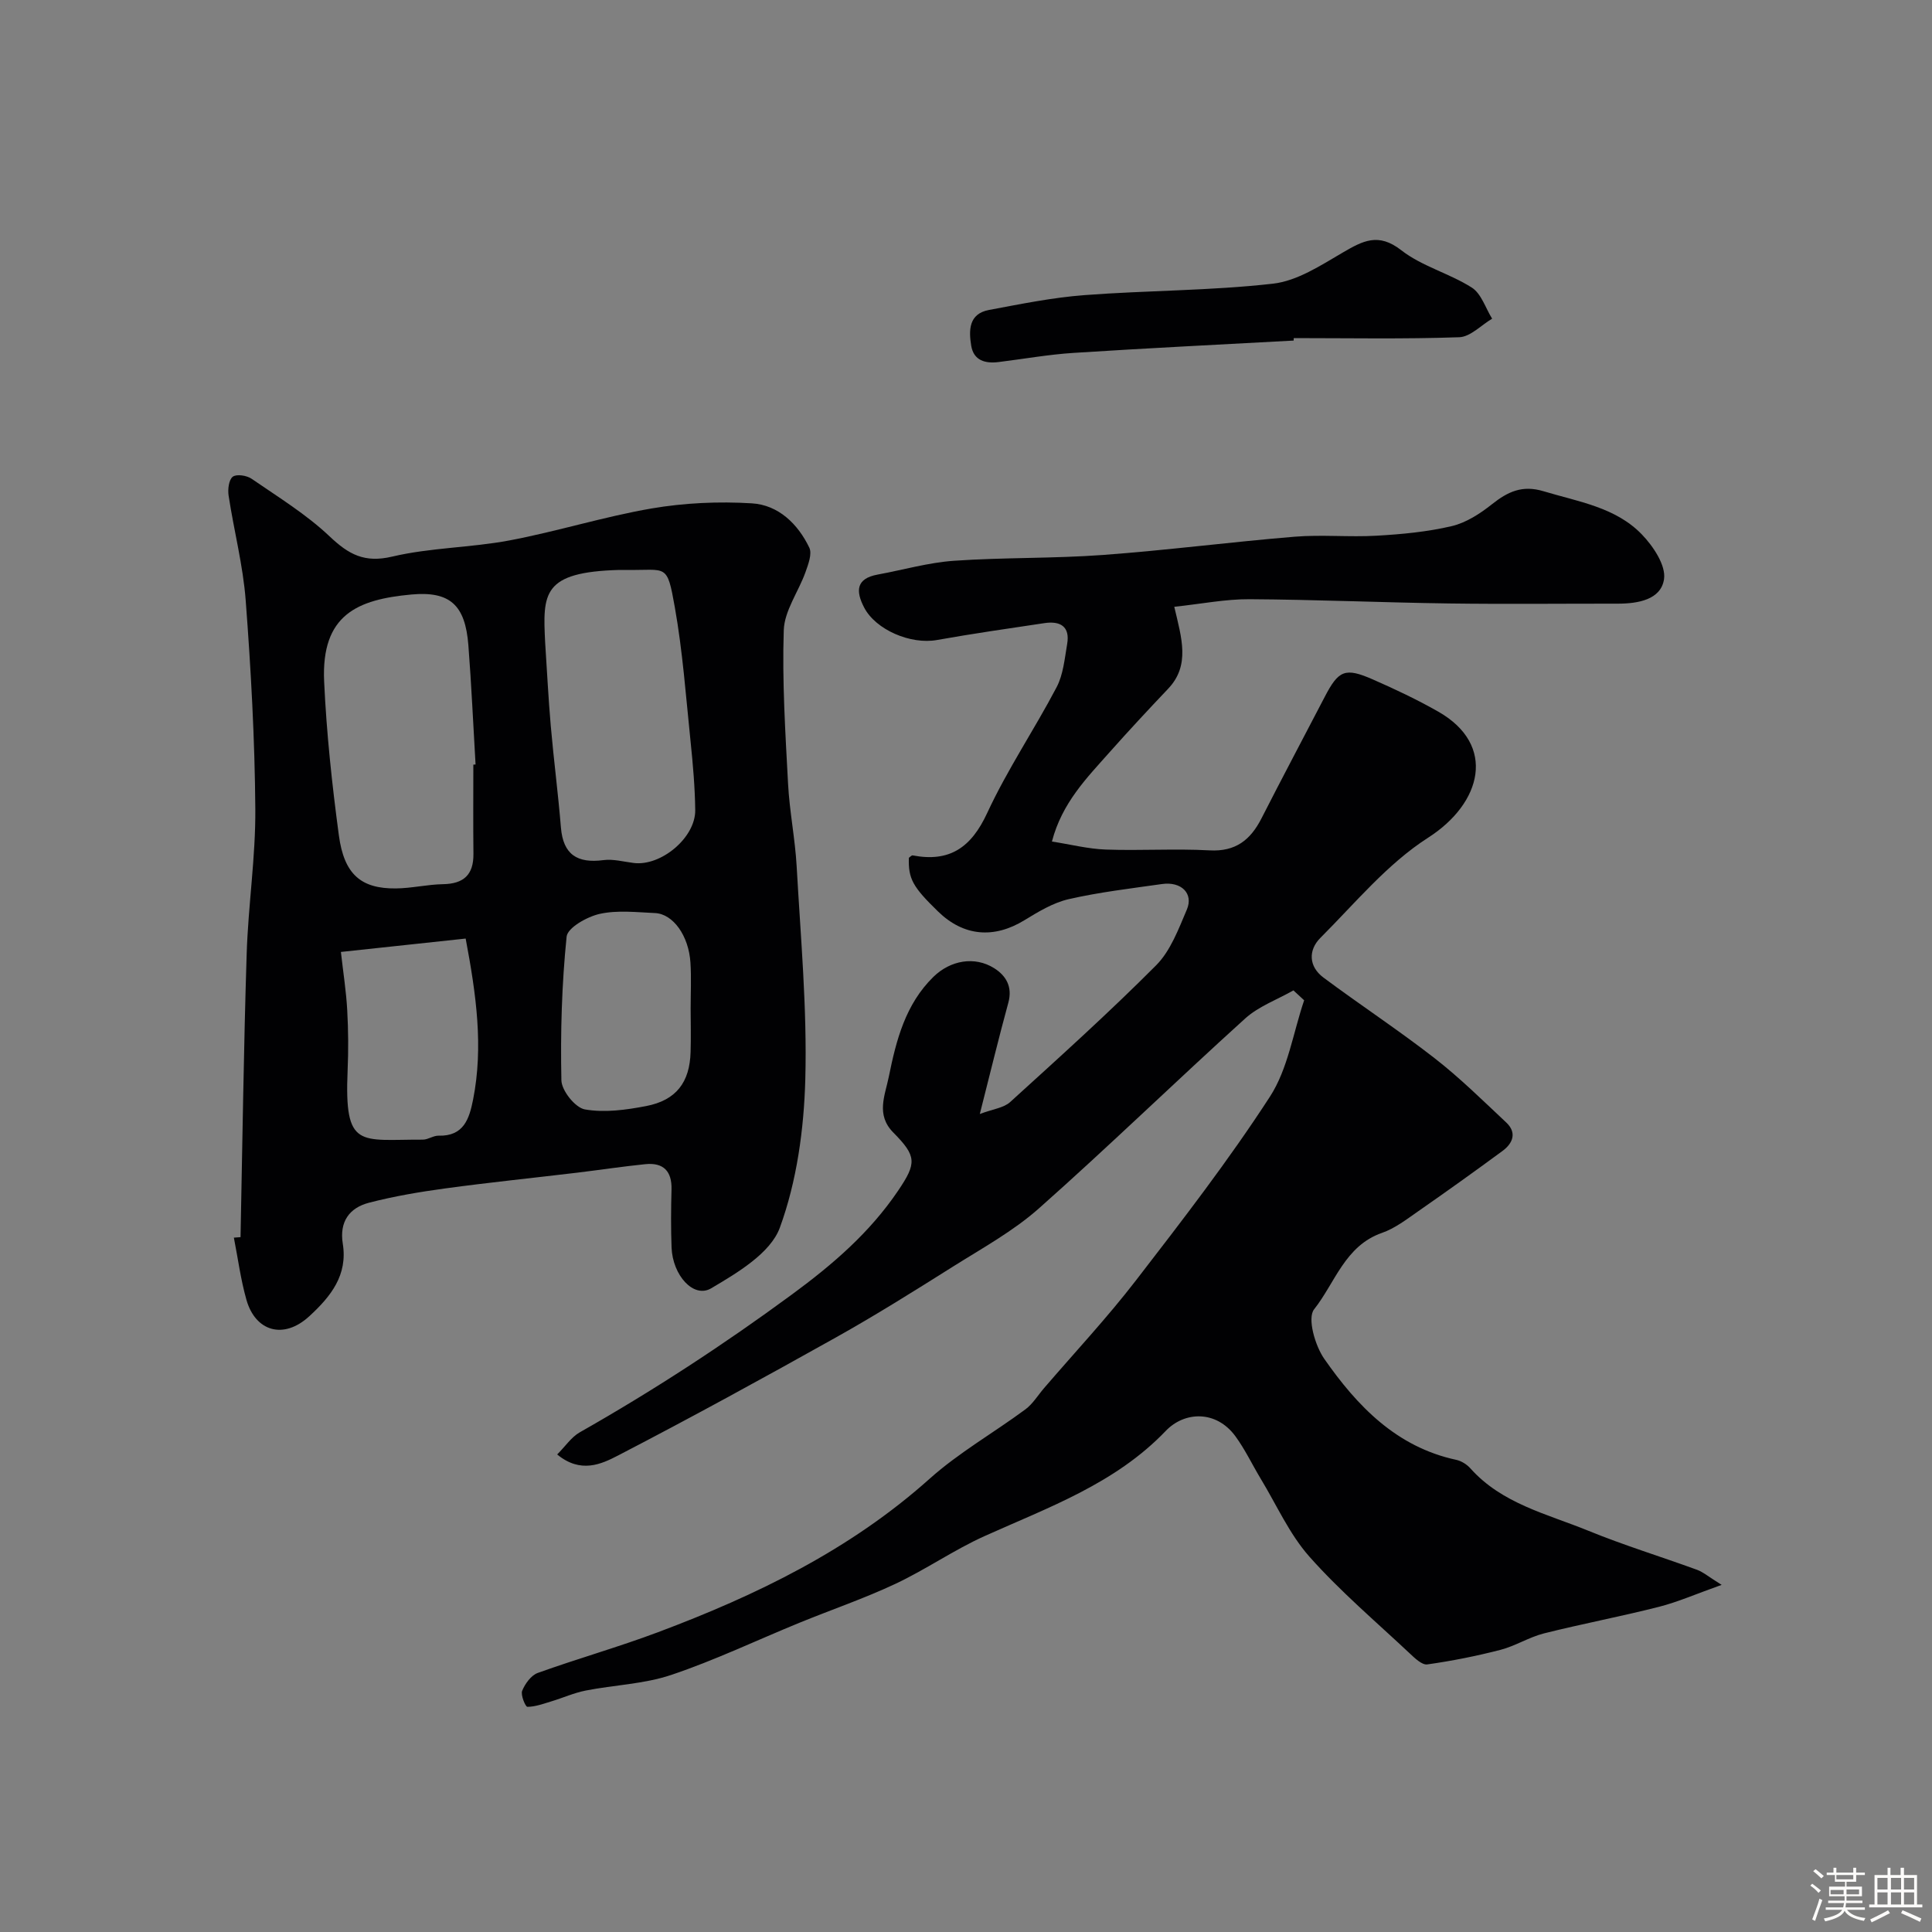
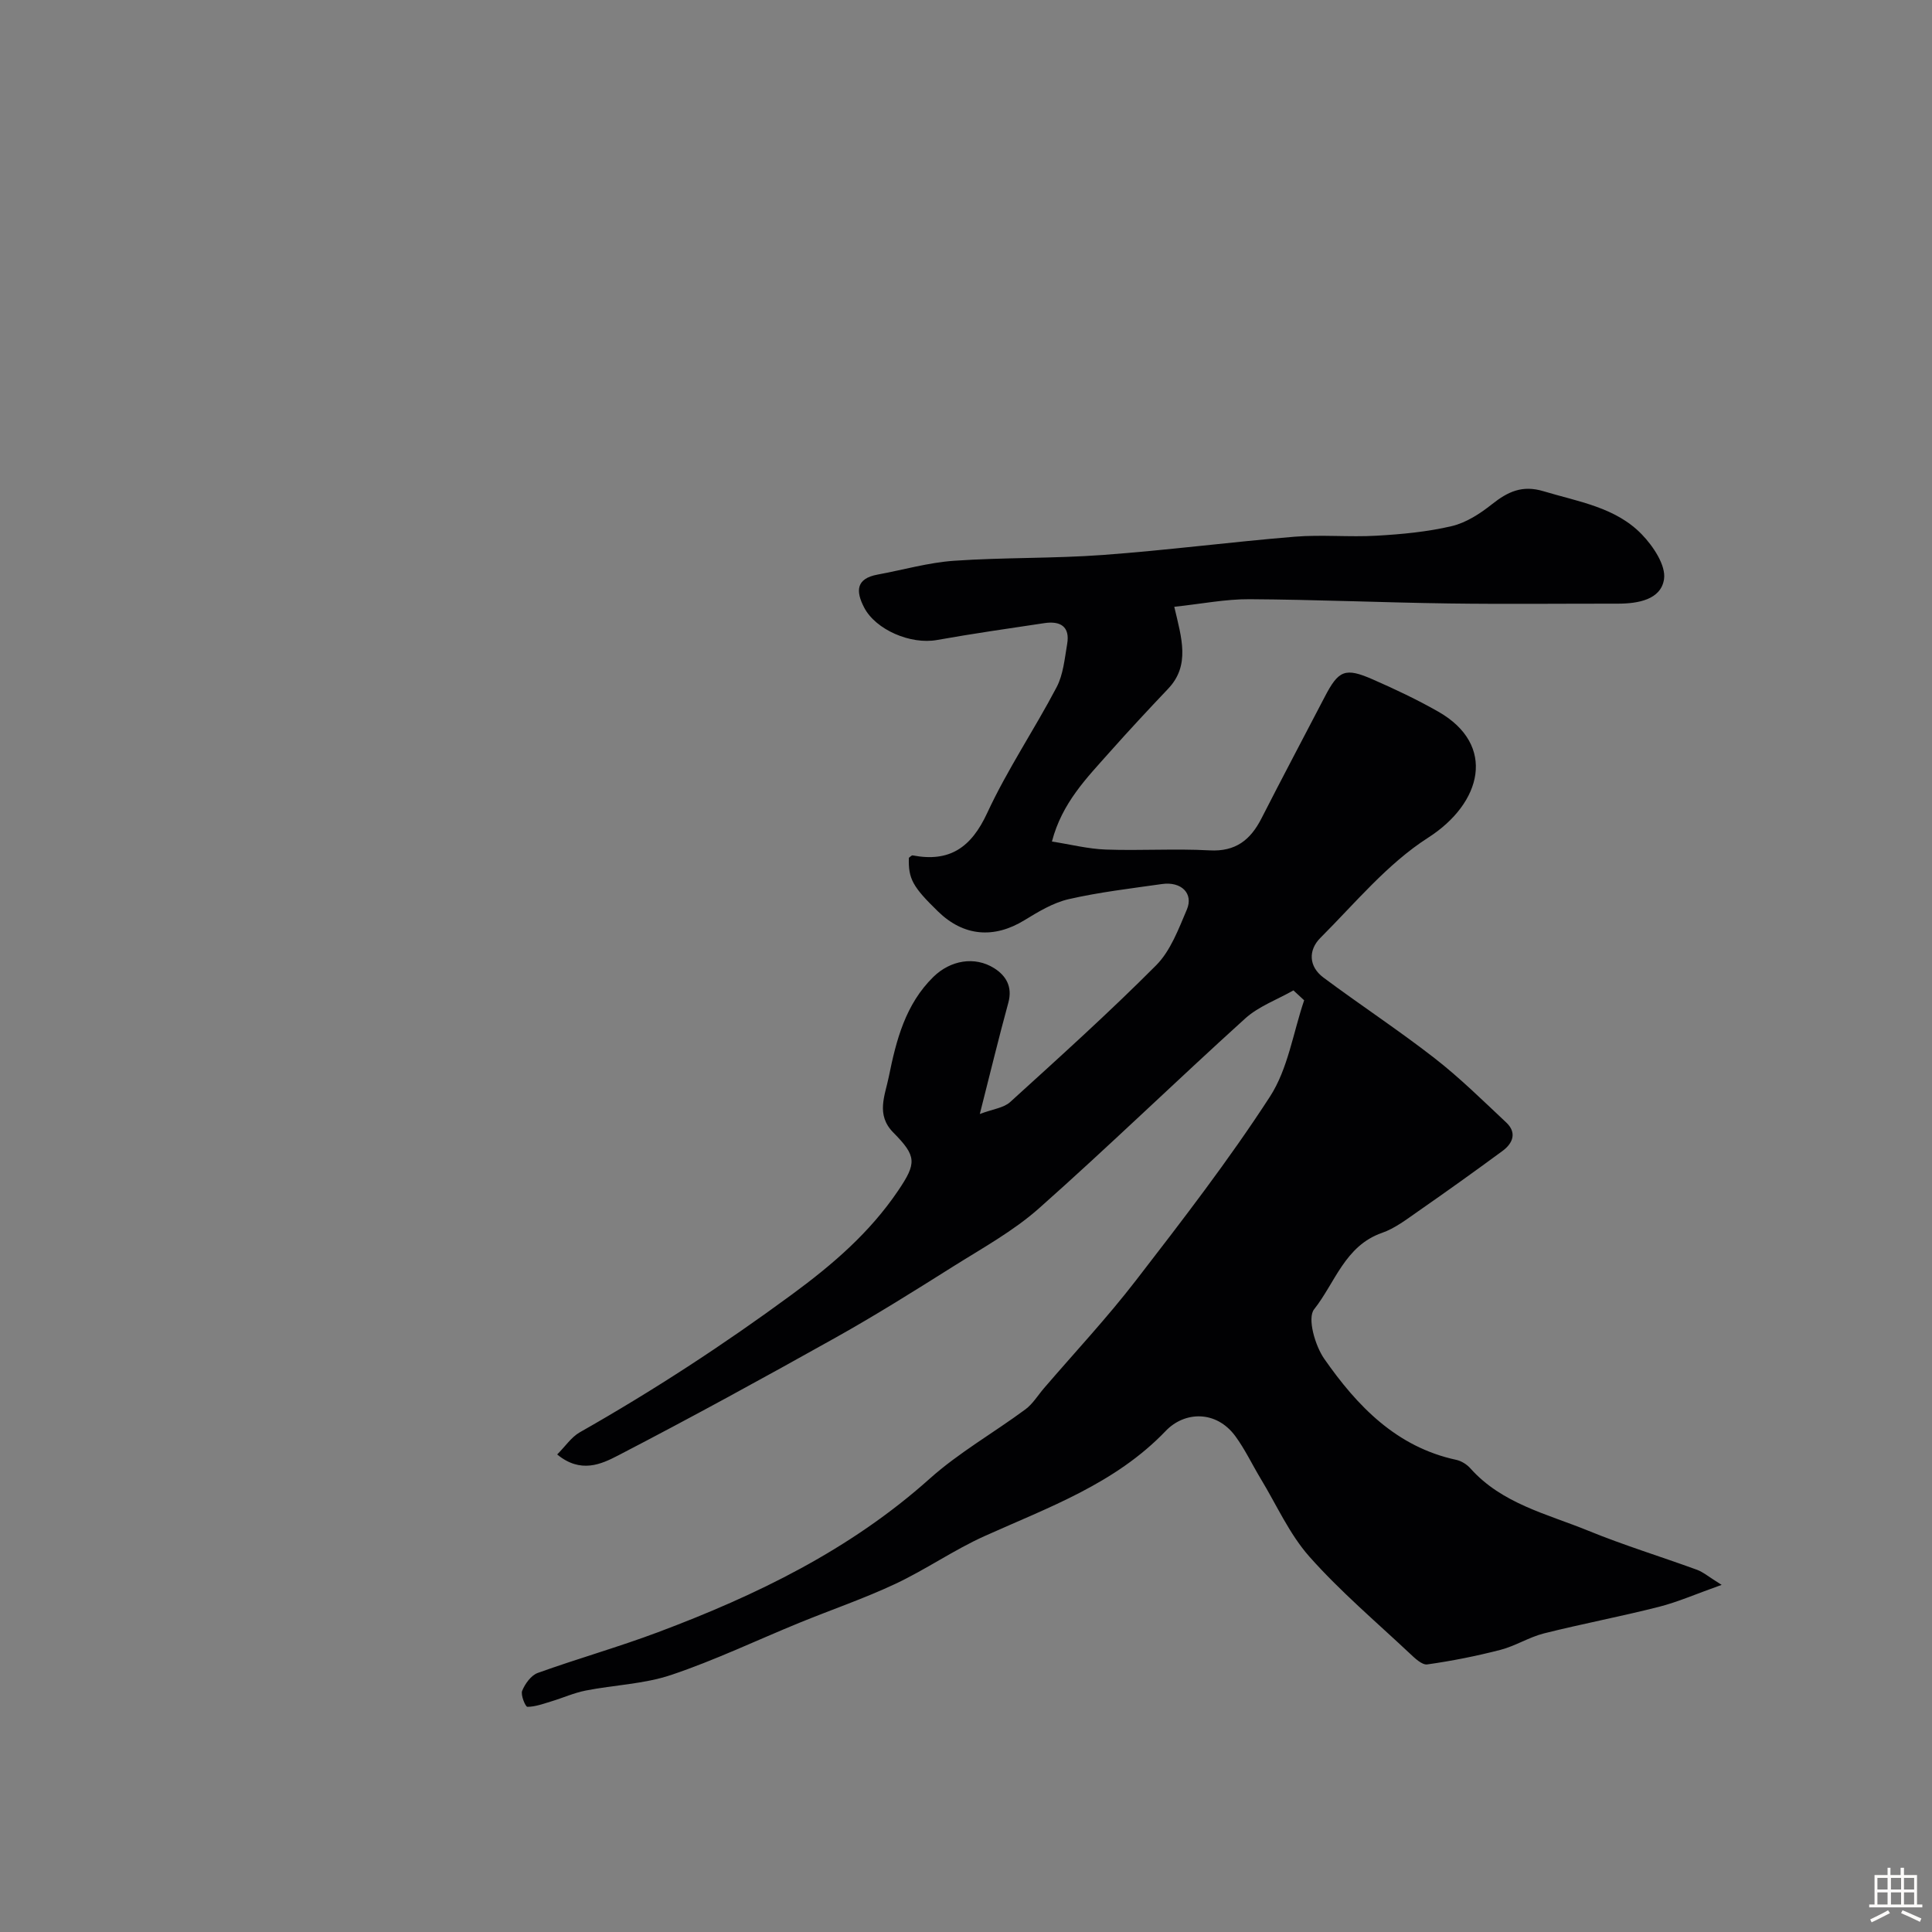
<svg xmlns="http://www.w3.org/2000/svg" enable-background="new 0 0 400 400" viewBox="0 0 400 400">
  <rect x="0" y="0" width="400" height="400" fill="#808080" stroke="none" />
-   <path d="m374.8 390.4.4-.4c.7.5 1.3 1 1.8 1.4l-.5.5c-.5-.6-1.1-1.1-1.7-1.5zm1 7.3-.6-.3c.5-1.4 1.1-2.8 1.5-4.3.2.1.4.2.6.3-.5 1.3-1 2.8-1.5 4.3zm-.4-10.3.5-.4c.4.3 1 .8 1.7 1.4l-.5.5c-.5-.5-1.1-1-1.7-1.5zm2.5.3h1.7v-1h.6v1h3.5v-1h.6v1h1.8v.5h-1.8v1.4h-2v1h3.2v2h-3.2v.9h3.3v.5h-3.4c0 .3-.1.6-.1.9h4v.5h-3.7c.7.9 1.9 1.5 3.8 1.7-.1.2-.2.4-.3.6-2.1-.4-3.5-1.1-4-2.1-.4 1-1.8 1.7-4 2.2-.1-.2-.2-.4-.3-.6 2.1-.4 3.4-1 3.8-1.8h-3.4v-.5h3.6c.1-.3.1-.6.2-.9h-3.3v-.5h3.4c0-.3 0-.6 0-.9h-3.2v-2h3.3v-1h-2.1v-1.4h-1.7v-.5zm1.1 3.5v1h2.7c0-.3 0-.4 0-.4 0-.1 0-.2 0-.2 0-.1 0-.2 0-.3h-2.7zm1.2-3v.9h3.5v-.9zm4.7 3h-2.6v.6.4h2.6z" fill="#fcfbfa" />
  <path d="m393.6 386.7h.6v1.5h2.7v6.1h1.1v.6h-11v-.6h1.1v-6.1h2.7v-1.5h.6v1.5h2.1v-1.5zm-2.7 8.8.4.6c-1.2.6-2.5 1.3-3.8 1.9-.1-.2-.2-.4-.3-.6 1.2-.6 2.5-1.2 3.7-1.9zm-2.2-6.7v2.4h2.1v-2.4zm0 3v2.5h2.1v-2.5zm2.8-3v2.4h2.1v-2.4zm0 3v2.5h2.1v-2.5zm6 6.1c-1.4-.7-2.7-1.3-3.9-1.8l.3-.6c1.5.6 2.7 1.2 3.9 1.7zm-1.2-9.1h-2.1v2.4h2.1zm-2.1 3v2.5h2.1v-2.5z" fill="#fcfbfa" />
  <g fill="#010103">
    <path d="m267.79 205.05c-3.35 1.91-7.19 3.29-9.98 5.81-14.36 12.99-28.25 26.5-42.73 39.34-5.32 4.71-11.73 8.23-17.8 12.05-8 5.04-16.02 10.07-24.26 14.68-14.9 8.34-29.89 16.55-45.05 24.41-3.47 1.8-7.75 3.8-12.61-.21 1.68-1.68 2.92-3.58 4.67-4.58 15.21-8.63 29.78-18.13 43.9-28.52 8.52-6.26 16.15-12.84 22.02-21.52 3.87-5.72 3.83-7.14-1-12.03-3.65-3.69-1.72-7.66-.93-11.56 1.53-7.57 3.44-15 9.23-20.67 3.53-3.45 8.55-4.32 12.56-1.81 2.49 1.56 3.86 3.87 2.95 7.18-1.97 7.19-3.72 14.45-5.9 23.02 2.73-1.03 4.95-1.26 6.28-2.47 10.22-9.29 20.49-18.54 30.23-28.32 2.98-3 4.63-7.49 6.35-11.52 1.43-3.35-1.15-5.87-5.14-5.3-6.46.92-12.97 1.68-19.31 3.13-3.23.74-6.29 2.6-9.17 4.36-6.31 3.86-12.58 3.35-17.87-1.79-5.28-5.13-6.19-6.79-6.06-11.13.26-.18.57-.54.79-.5 7.67 1.47 12.13-1.65 15.43-8.78 4.15-8.97 9.76-17.26 14.37-26.04 1.38-2.63 1.66-5.9 2.18-8.92.64-3.66-1.42-4.84-4.7-4.35-7.43 1.11-14.87 2.18-22.27 3.5-5.42.97-12.65-2.1-15.06-6.73-1.75-3.37-1.72-5.99 2.79-6.82 5.28-.97 10.52-2.49 15.84-2.86 10.24-.71 20.55-.45 30.79-1.2 13.26-.97 26.46-2.69 39.71-3.78 5.63-.46 11.34.12 16.99-.21 5.21-.3 10.47-.79 15.53-1.98 2.98-.7 5.87-2.58 8.33-4.53 3.28-2.6 6.27-4.03 10.7-2.69 7.19 2.17 14.88 3.3 20.32 8.92 2.36 2.44 5.03 6.42 4.61 9.27-.62 4.25-5.38 5.08-9.54 5.08-11.67-.01-23.33.12-35-.04-13.77-.19-27.53-.8-41.3-.88-4.96-.03-9.92.97-15.56 1.57 1.53 6.5 3.34 12.12-1.28 16.98-4.1 4.32-8.16 8.68-12.11 13.13-4.74 5.34-9.85 10.48-11.94 18.49 3.87.6 7.49 1.53 11.14 1.66 7.16.26 14.35-.22 21.49.17 5.42.3 8.48-2.17 10.76-6.63 4.29-8.42 8.73-16.77 13.09-25.15 2.87-5.52 4.21-6.13 9.96-3.61 4.61 2.02 9.2 4.19 13.57 6.68 12.07 6.89 9.06 18.92-2.13 26.09-8.42 5.39-15.11 13.55-22.31 20.75-2.52 2.53-2.42 5.92.64 8.2 7.58 5.65 15.51 10.86 22.97 16.66 5.25 4.08 10.02 8.79 14.88 13.35 2.24 2.1 1.39 4.3-.77 5.89-5.75 4.23-11.56 8.39-17.43 12.47-2.4 1.67-4.83 3.56-7.54 4.5-7.66 2.67-9.71 10.36-14.04 15.82-1.44 1.81.19 7.52 2.11 10.26 6.81 9.76 14.93 18.25 27.34 20.91 1.05.23 2.18.94 2.9 1.75 6.55 7.35 15.9 9.44 24.44 12.93 7.36 3.01 14.99 5.34 22.47 8.07 1.29.47 2.39 1.44 5.12 3.13-5.25 1.86-9.06 3.55-13.04 4.56-7.87 2-15.88 3.51-23.76 5.49-3.08.78-5.9 2.6-8.98 3.4-4.99 1.29-10.07 2.3-15.17 3.02-1.09.15-2.59-1.3-3.64-2.29-7.01-6.58-14.4-12.85-20.76-20.02-4.15-4.68-6.79-10.7-10.08-16.13-1.77-2.93-3.24-6.07-5.25-8.81-3.99-5.43-10.54-5.15-14.41-1.1-10.45 10.92-24.22 15.8-37.49 21.77-6.36 2.86-12.17 6.93-18.49 9.9-6.45 3.03-13.24 5.35-19.85 8.05-8.85 3.62-17.52 7.77-26.57 10.81-5.62 1.89-11.8 2.07-17.69 3.23-2.44.48-4.76 1.53-7.15 2.25-1.63.49-3.29 1.11-4.93 1.12-.4 0-1.43-2.45-1.08-3.32.59-1.45 1.84-3.19 3.21-3.69 8.25-2.97 16.72-5.36 24.92-8.44 20.38-7.65 39.77-17.04 56.25-31.79 6.04-5.4 13.24-9.49 19.8-14.34 1.53-1.13 2.59-2.91 3.86-4.39 6.38-7.43 13.09-14.6 19.06-22.35 9.58-12.41 19.19-24.86 27.71-38 3.74-5.76 4.81-13.25 7.09-19.96-.71-.65-1.46-1.35-2.22-2.05z" />
-     <path d="m49.8 256.14c.4-19.54.65-39.08 1.27-58.61.31-10.05 1.87-20.08 1.79-30.11-.11-14.37-.9-28.76-1.99-43.1-.55-7.28-2.44-14.46-3.54-21.71-.2-1.29.04-3.28.86-3.91.78-.59 2.91-.27 3.91.43 5.52 3.8 11.33 7.36 16.15 11.93 3.94 3.73 7.2 5.53 12.94 4.18 7.92-1.87 16.26-1.84 24.28-3.35 9.88-1.86 19.54-4.92 29.44-6.62 6.79-1.16 13.87-1.48 20.75-1.06 5.48.33 9.53 4.24 11.9 9.18.61 1.28-.22 3.45-.79 5.06-1.45 4.06-4.37 7.99-4.5 12.04-.35 10.57.33 21.19.89 31.78.3 5.72 1.46 11.39 1.78 17.1.82 14.68 2.18 29.4 1.79 44.07-.28 10.34-1.75 21.1-5.27 30.73-1.93 5.28-8.77 9.34-14.22 12.56-3.64 2.15-7.98-2.69-8.2-8.45-.15-3.99-.12-8-.01-12 .1-3.83-1.7-5.63-5.43-5.25-4.71.48-9.4 1.19-14.1 1.76-9.11 1.09-18.23 2.02-27.32 3.26-5.3.72-10.61 1.62-15.78 2.96-4.08 1.06-6.16 3.94-5.43 8.49 1.05 6.5-2.48 10.92-6.92 15-5.36 4.94-11.17 3.12-13.02-3.36-1.2-4.21-1.76-8.59-2.61-12.9.46-.03.92-.07 1.38-.1zm48.2-97.83c.15-.01.3-.02.46-.03-.49-8.24-.85-16.49-1.49-24.72-.65-8.26-3.76-11.22-11.84-10.47-11.08 1.03-18.66 4.13-18.02 18.03.49 10.64 1.63 21.28 3.05 31.84 1.09 8.09 4.61 11.05 11.79 10.98 3.26-.03 6.5-.82 9.76-.88 4.29-.07 6.35-1.94 6.31-6.27-.07-6.17-.02-12.33-.02-18.48zm14.87-25.26c.38 5.75.66 11.5 1.16 17.24.61 7.01 1.53 14 2.1 21.02.46 5.64 3.41 7.47 8.78 6.77 2.04-.27 4.2.33 6.29.59 5.65.71 12.81-5.24 12.74-10.95-.06-4.76-.48-9.52-.97-14.26-.96-9.27-1.63-18.6-3.26-27.76-1.63-9.2-1.64-7.58-9.97-7.7-.5-.01-1-.01-1.5 0-15.98.43-15.88 4.82-15.37 15.05zm-42.29 64.04c.48 4.3 1.1 8.17 1.31 12.07.23 4.14.26 8.3.08 12.45-.7 16.41 2.49 14.29 15.58 14.34 1.08 0 2.18-.85 3.25-.82 5.22.14 6.36-3.5 7.15-7.48 2.16-10.95.65-21.72-1.54-33.33-8.59.93-16.9 1.82-25.83 2.77zm72.41 11.71c0-3.16.16-6.34-.04-9.49-.35-5.57-3.59-10.11-7.35-10.27-3.82-.17-7.79-.64-11.44.17-2.6.58-6.66 2.86-6.85 4.72-1 9.86-1.29 19.82-1.08 29.73.04 2.14 2.87 5.68 4.86 6.03 4.07.72 8.52.11 12.68-.69 6.24-1.2 9.04-4.93 9.21-11.21.09-2.99.02-5.99.01-8.99z" />
-     <path d="m267.84 70.51c-15.18.83-30.36 1.57-45.53 2.55-5.21.33-10.38 1.26-15.57 1.9-2.76.34-5.15-.31-5.66-3.38-.52-3.18-.53-6.61 3.65-7.4 6.57-1.23 13.17-2.58 19.82-3.08 13-.99 26.09-.9 39.02-2.37 5.01-.57 9.88-3.78 14.43-6.44 4.16-2.42 7.37-4.19 12.12-.48 4.27 3.33 9.96 4.78 14.6 7.73 1.97 1.26 2.84 4.24 4.21 6.44-2.27 1.34-4.5 3.76-6.81 3.84-11.41.4-22.84.18-34.27.18.01.17 0 .34-.01.51z" />
  </g>
</svg>